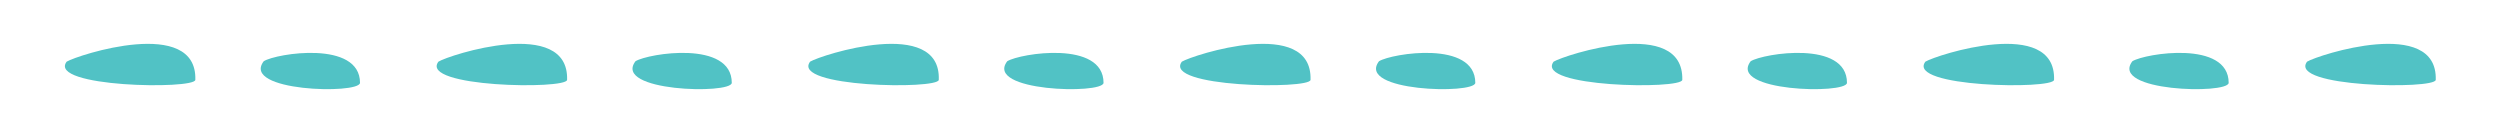
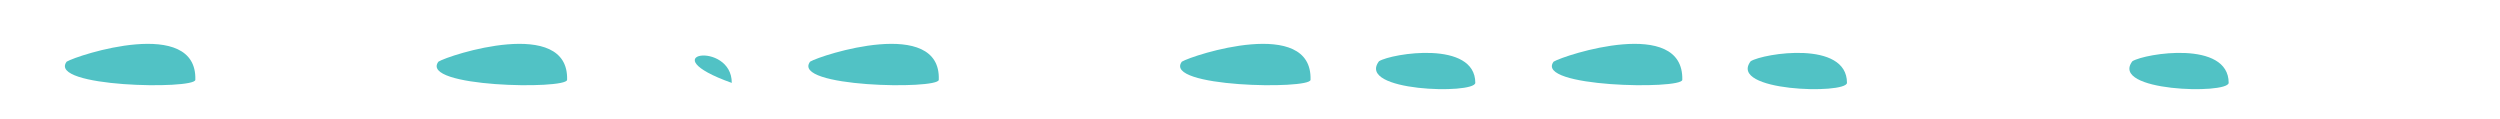
<svg xmlns="http://www.w3.org/2000/svg" id="Capa_1" data-name="Capa 1" viewBox="0 0 289.5 13.83">
  <defs>
    <style>.cls-1{fill:#51c2c5;fill-rule:evenodd;}</style>
  </defs>
  <title>123 RECREAR Website 020519</title>
  <path class="cls-1" d="M22.62,9.25c-.11,1.13-17.15.87-14.9-2.11C9,6.37,22.85,1.87,22.62,9.25Z" />
-   <path class="cls-1" d="M41.69,9.6c-.13,1.34-13.83,1-11.15-2.51C32,6.17,41.69,4.64,41.69,9.6Z" />
  <path class="cls-1" d="M65.67,9.25c-.11,1.13-17.15.87-14.9-2.11C52,6.37,65.9,1.87,65.67,9.25Z" />
-   <path class="cls-1" d="M84.74,9.6c-.13,1.34-13.82,1-11.15-2.51C75.09,6.17,84.75,4.64,84.74,9.6Z" />
+   <path class="cls-1" d="M84.74,9.6C75.09,6.17,84.75,4.64,84.74,9.6Z" />
  <path class="cls-1" d="M108.71,9.25c-.11,1.13-17.14.87-14.9-2.11C95.08,6.37,109,1.87,108.71,9.25Z" />
-   <path class="cls-1" d="M127.79,9.6c-.13,1.34-13.83,1-11.15-2.51C118.14,6.17,127.79,4.64,127.79,9.6Z" />
  <path class="cls-1" d="M151.76,9.25c-.11,1.13-17.15.87-14.9-2.11C138.14,6.37,152,1.87,151.76,9.25Z" />
  <path class="cls-1" d="M170.84,9.6c-.13,1.34-13.83,1-11.15-2.51C161.19,6.17,170.84,4.64,170.84,9.6Z" />
  <path class="cls-1" d="M194.81,9.25c-.11,1.13-17.15.87-14.9-2.11C181.18,6.37,195,1.87,194.81,9.25Z" />
  <path class="cls-1" d="M213.88,9.6c-.13,1.34-13.83,1-11.15-2.51C204.23,6.17,213.89,4.64,213.88,9.6Z" />
-   <path class="cls-1" d="M237.86,9.25c-.11,1.13-17.15.87-14.9-2.11C224.23,6.37,238.1,1.87,237.86,9.25Z" />
  <path class="cls-1" d="M258.08,9.6c-.13,1.34-13.83,1-11.15-2.51C248.43,6.17,258.08,4.64,258.08,9.6Z" />
-   <path class="cls-1" d="M282.06,9.25c-.11,1.13-17.15.87-14.9-2.11C268.42,6.37,282.29,1.87,282.06,9.25Z" />
</svg>